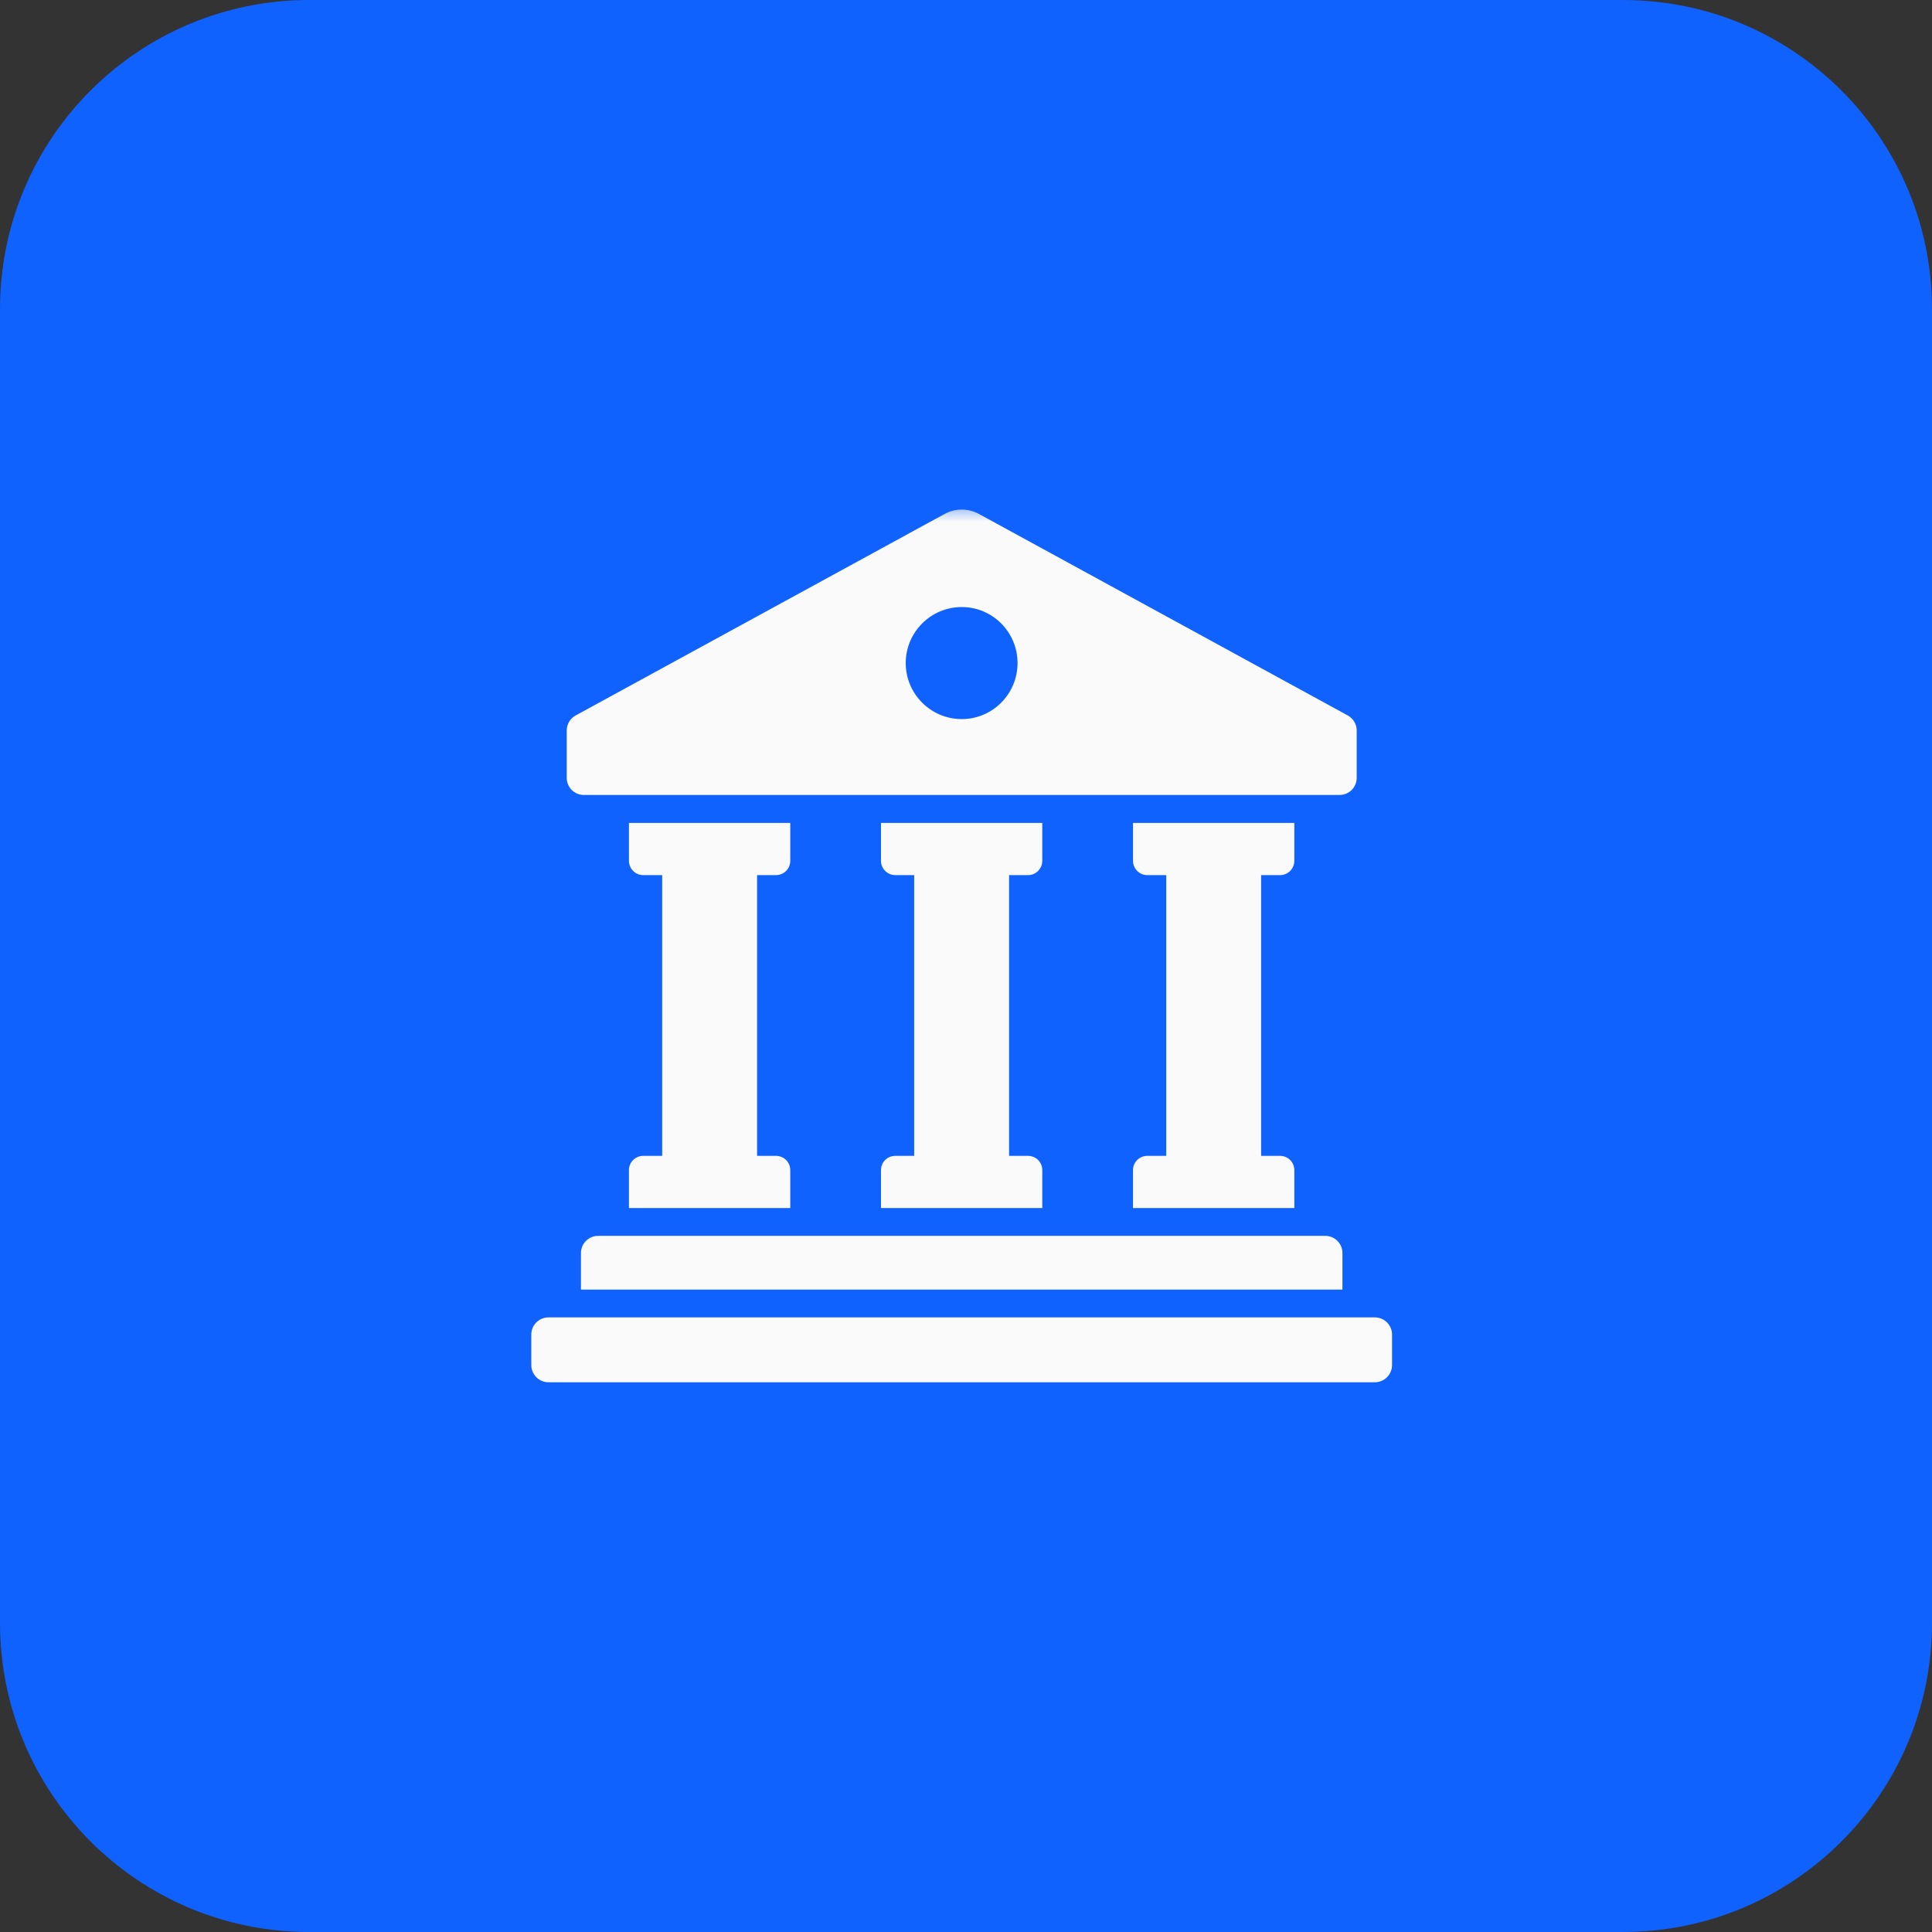
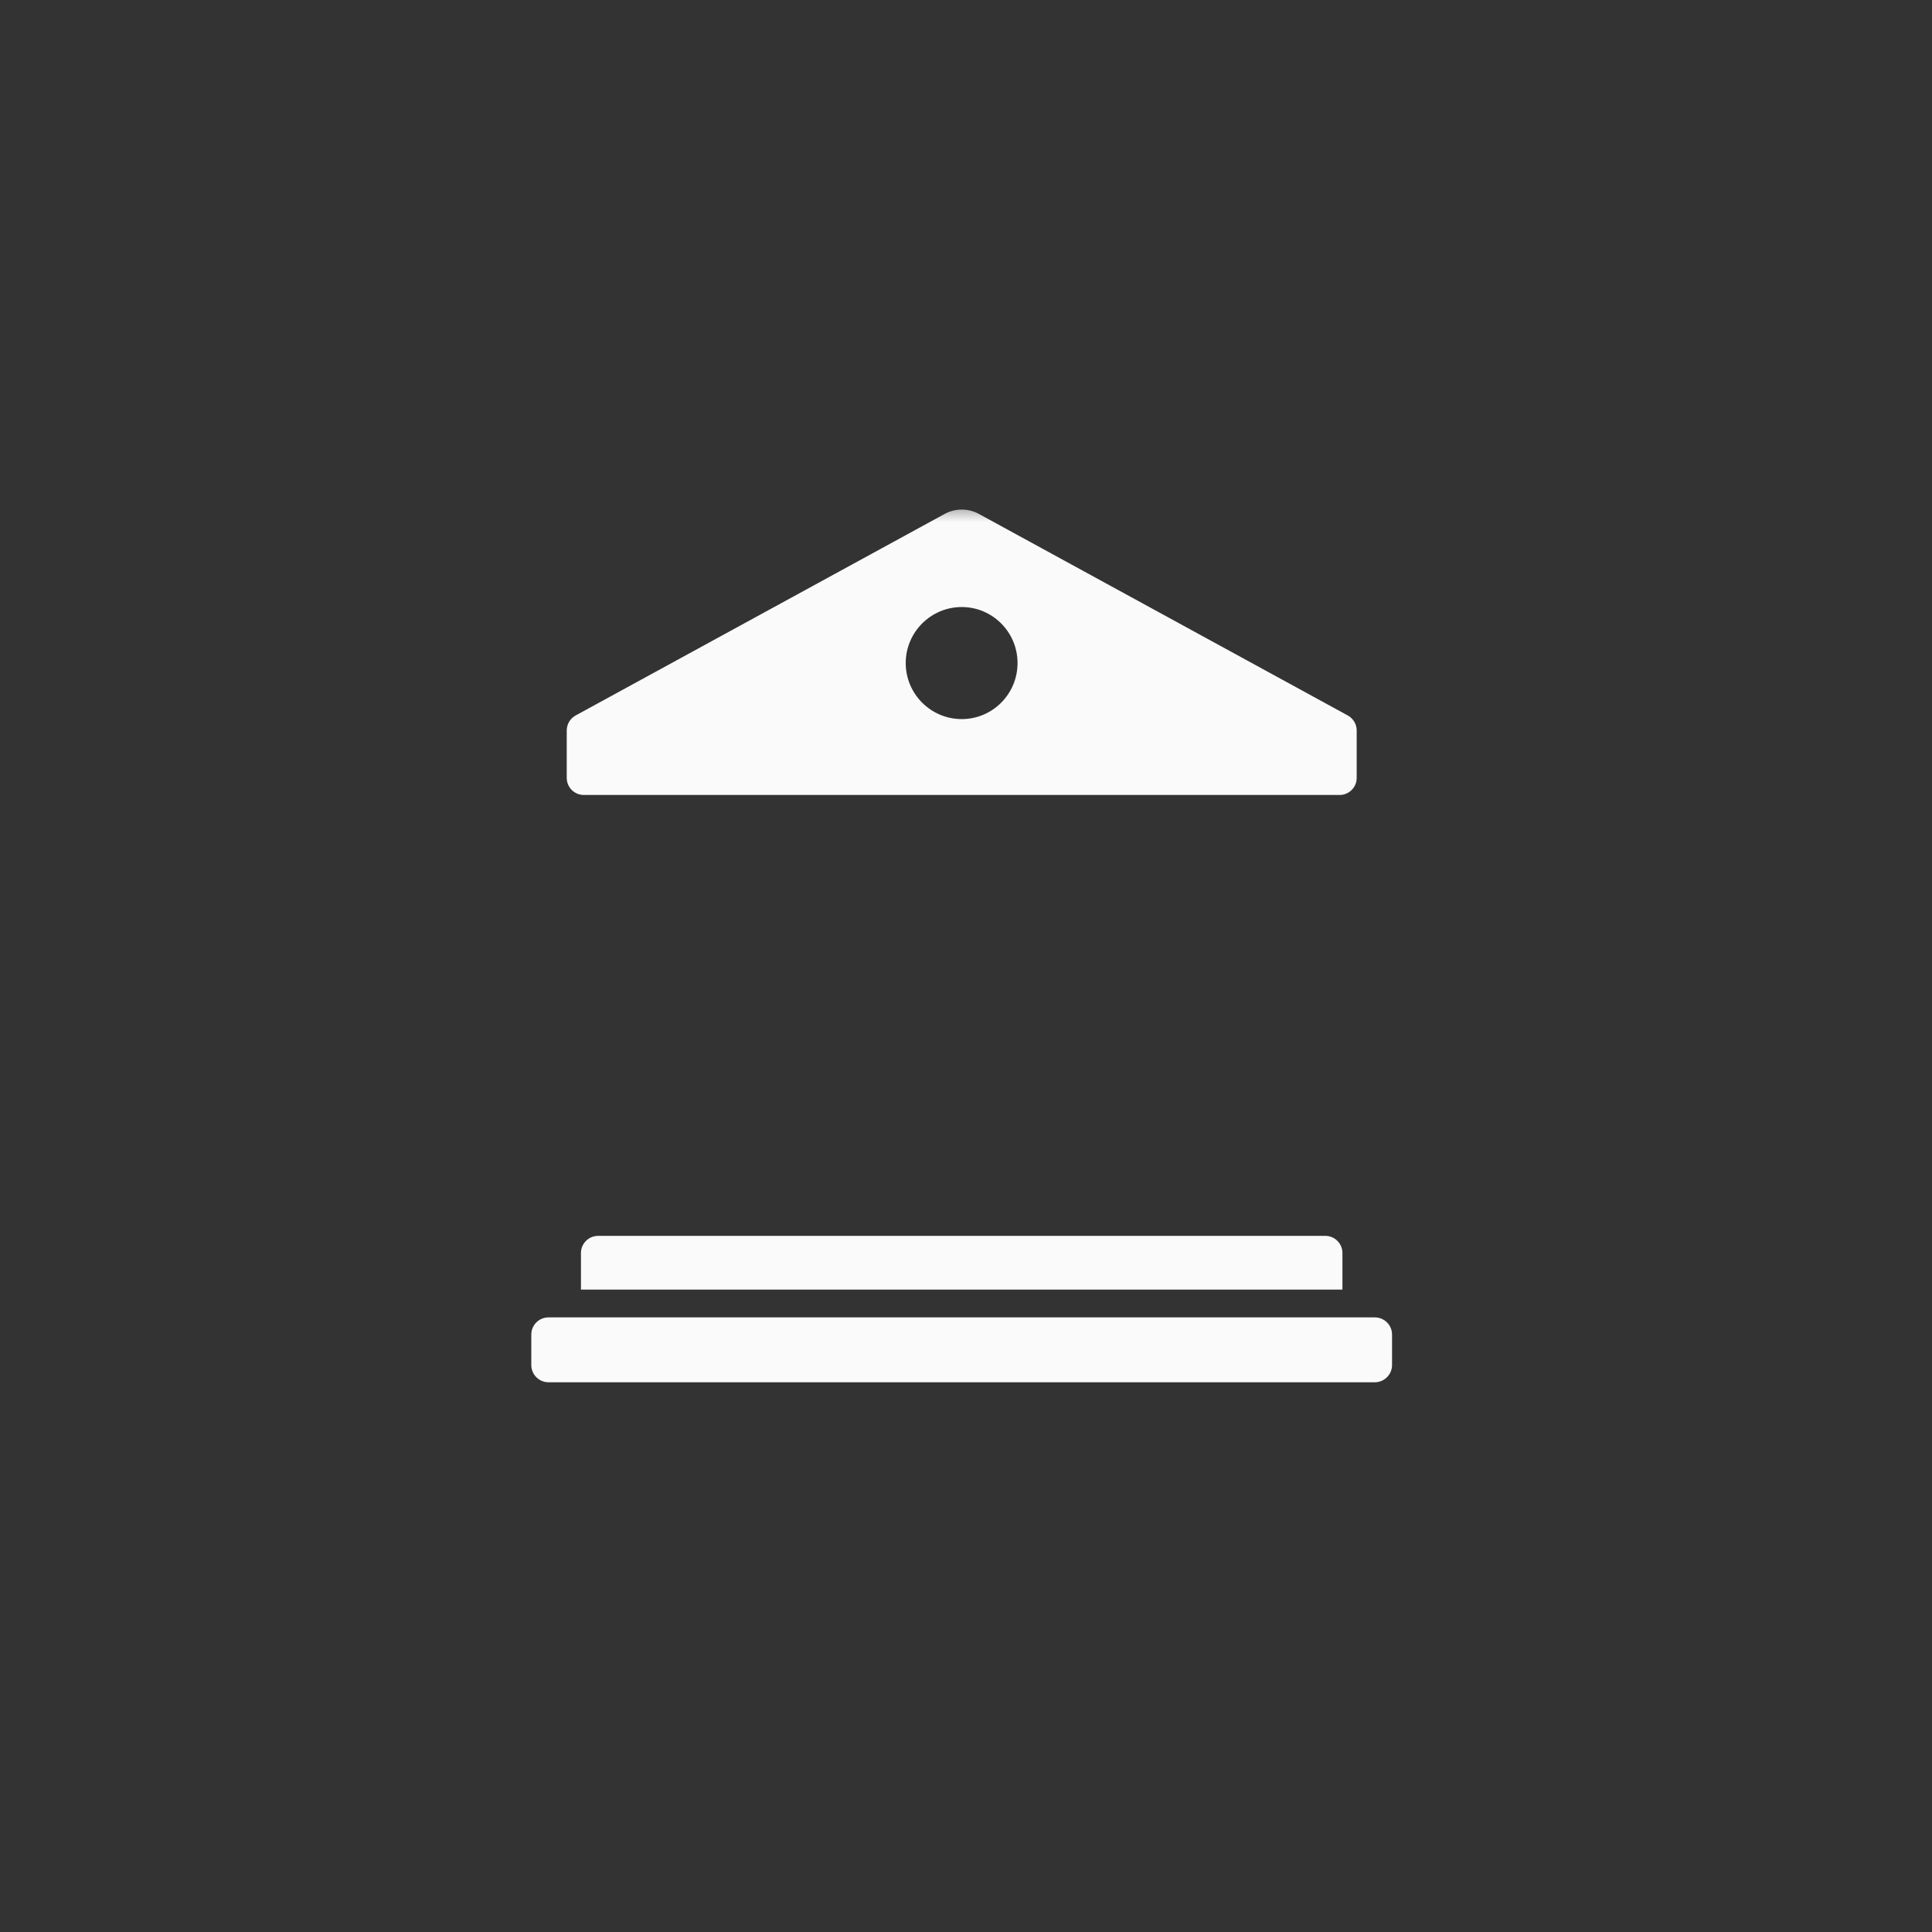
<svg xmlns="http://www.w3.org/2000/svg" width="50" height="50" viewBox="0 0 50 50" fill="none">
  <rect x="0" y="0" width="50" height="50" fill="#333333" stroke="none" />
-   <path d="M42 0H8C3.582 0 0 3.582 0 8V42C0 46.418 3.582 50 8 50H42C46.418 50 50 46.418 50 42V8C50 3.582 46.418 0 42 0Z" fill="#0F62FE" />
  <mask id="mask0_1116_2214" style="mask-type:luminance" maskUnits="userSpaceOnUse" x="13" y="13" width="24" height="24">
    <path d="M37 13H13V37H37V13Z" fill="white" />
  </mask>
  <g mask="url(#mask0_1116_2214)">
-     <path d="M16.277 21.297H20.452V22.279C20.452 22.482 20.286 22.648 20.084 22.648H19.593V29.914H20.084C20.286 29.914 20.452 30.076 20.452 30.282V31.264H16.277V30.282C16.277 30.076 16.444 29.914 16.646 29.914H17.137V22.648H16.646C16.444 22.648 16.277 22.482 16.277 22.279V21.297Z" fill="#FAFAFA" />
-     <path d="M22.8 21.297H26.974V22.279C26.974 22.482 26.808 22.648 26.606 22.648H26.115V29.914H26.606C26.808 29.914 26.974 30.076 26.974 30.282V31.264H22.8V30.282C22.8 30.076 22.966 29.914 23.168 29.914H23.659V22.648H23.168C22.966 22.648 22.8 22.482 22.8 22.279V21.297Z" fill="#FAFAFA" />
-     <path d="M32.638 29.914H33.129C33.331 29.914 33.497 30.076 33.497 30.282V31.264H29.322V30.282C29.322 30.076 29.488 29.914 29.691 29.914H30.182V22.648H29.691C29.488 22.648 29.322 22.482 29.322 22.279V21.297H33.497V22.279C33.497 22.482 33.331 22.648 33.129 22.648H32.638V29.914Z" fill="#FAFAFA" />
    <path d="M34.742 32.429V33.375H15.035V32.429C15.035 32.183 15.234 31.984 15.479 31.984H34.298C34.544 31.984 34.742 32.183 34.742 32.429Z" fill="#FAFAFA" />
    <path d="M36.026 35.328V34.539C36.026 34.293 35.826 34.094 35.58 34.094H14.195C13.949 34.094 13.75 34.293 13.75 34.539V35.328C13.75 35.573 13.949 35.773 14.195 35.773H35.58C35.826 35.773 36.026 35.573 36.026 35.328Z" fill="#FAFAFA" />
    <path d="M24.448 13.3L14.898 18.516C14.755 18.594 14.667 18.743 14.667 18.905V20.131C14.667 20.376 14.865 20.574 15.11 20.574H34.668C34.913 20.574 35.111 20.376 35.111 20.131V18.905C35.111 18.743 35.022 18.594 34.88 18.516L25.333 13.3C25.058 13.15 24.724 13.15 24.448 13.3ZM24.89 18.61C24.09 18.61 23.44 17.96 23.44 17.16C23.44 16.36 24.09 15.71 24.89 15.71C25.687 15.71 26.334 16.36 26.334 17.16C26.334 17.96 25.687 18.61 24.89 18.61Z" fill="#FAFAFA" />
  </g>
</svg>